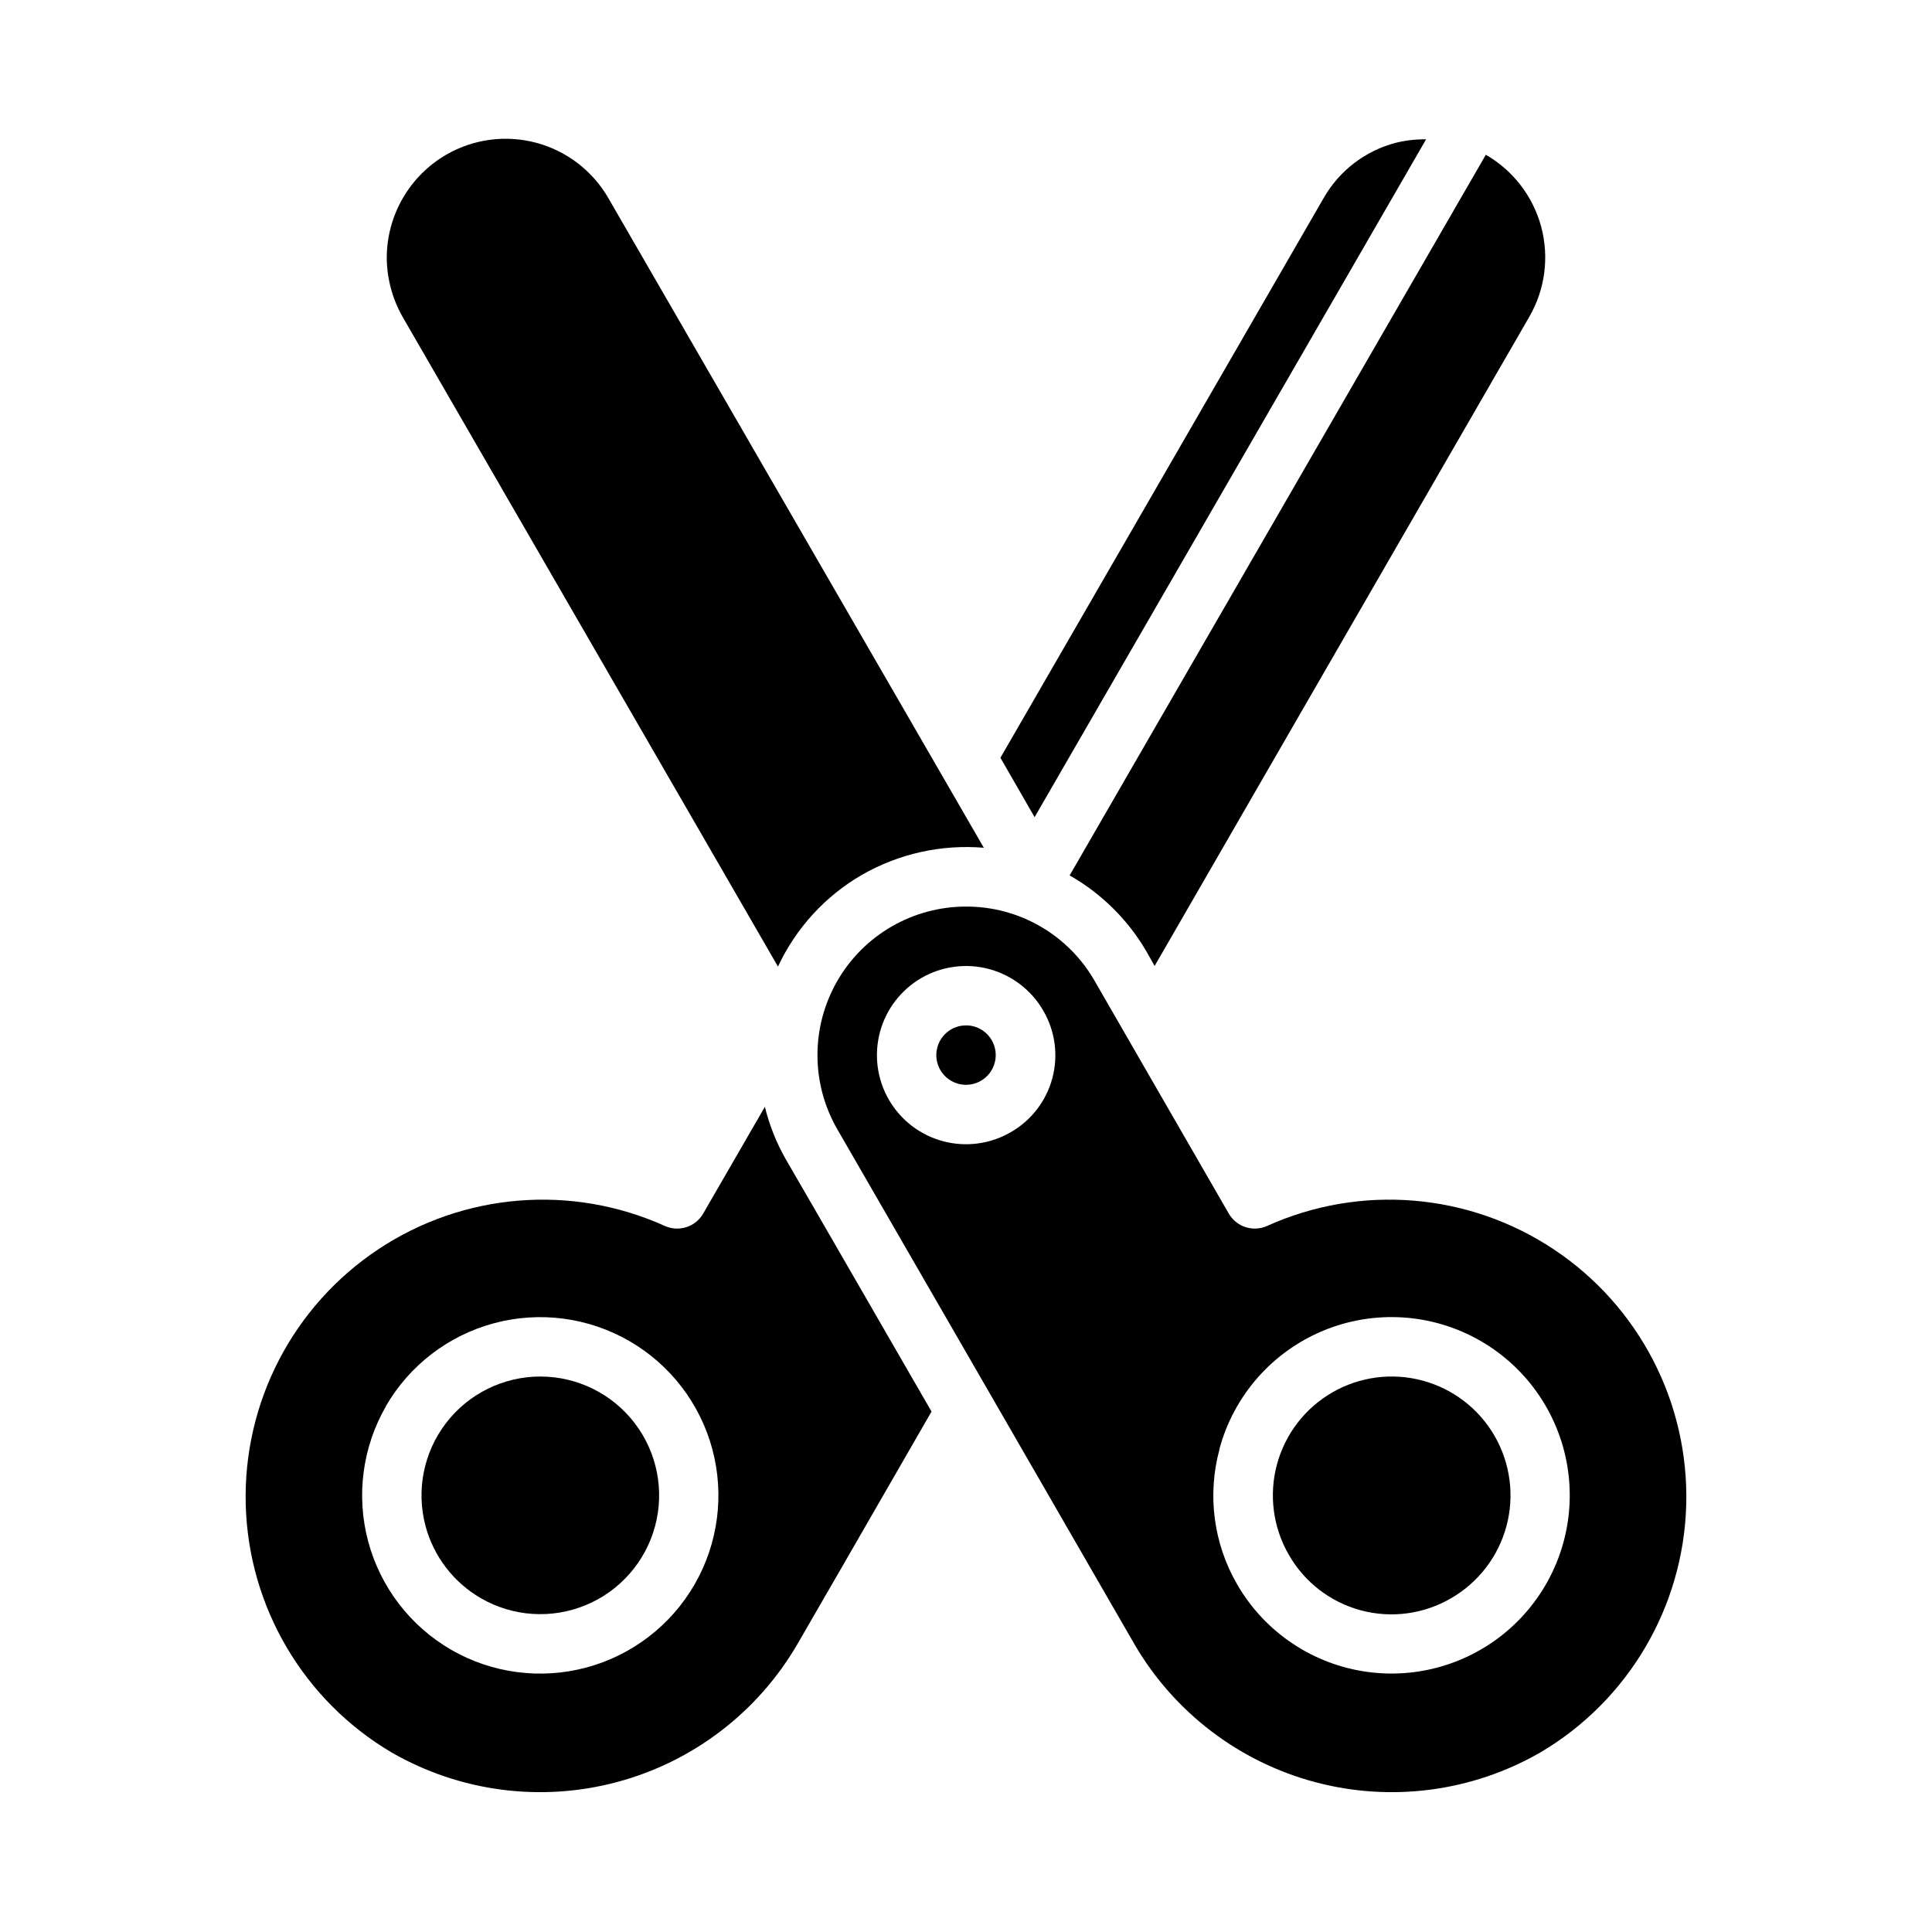
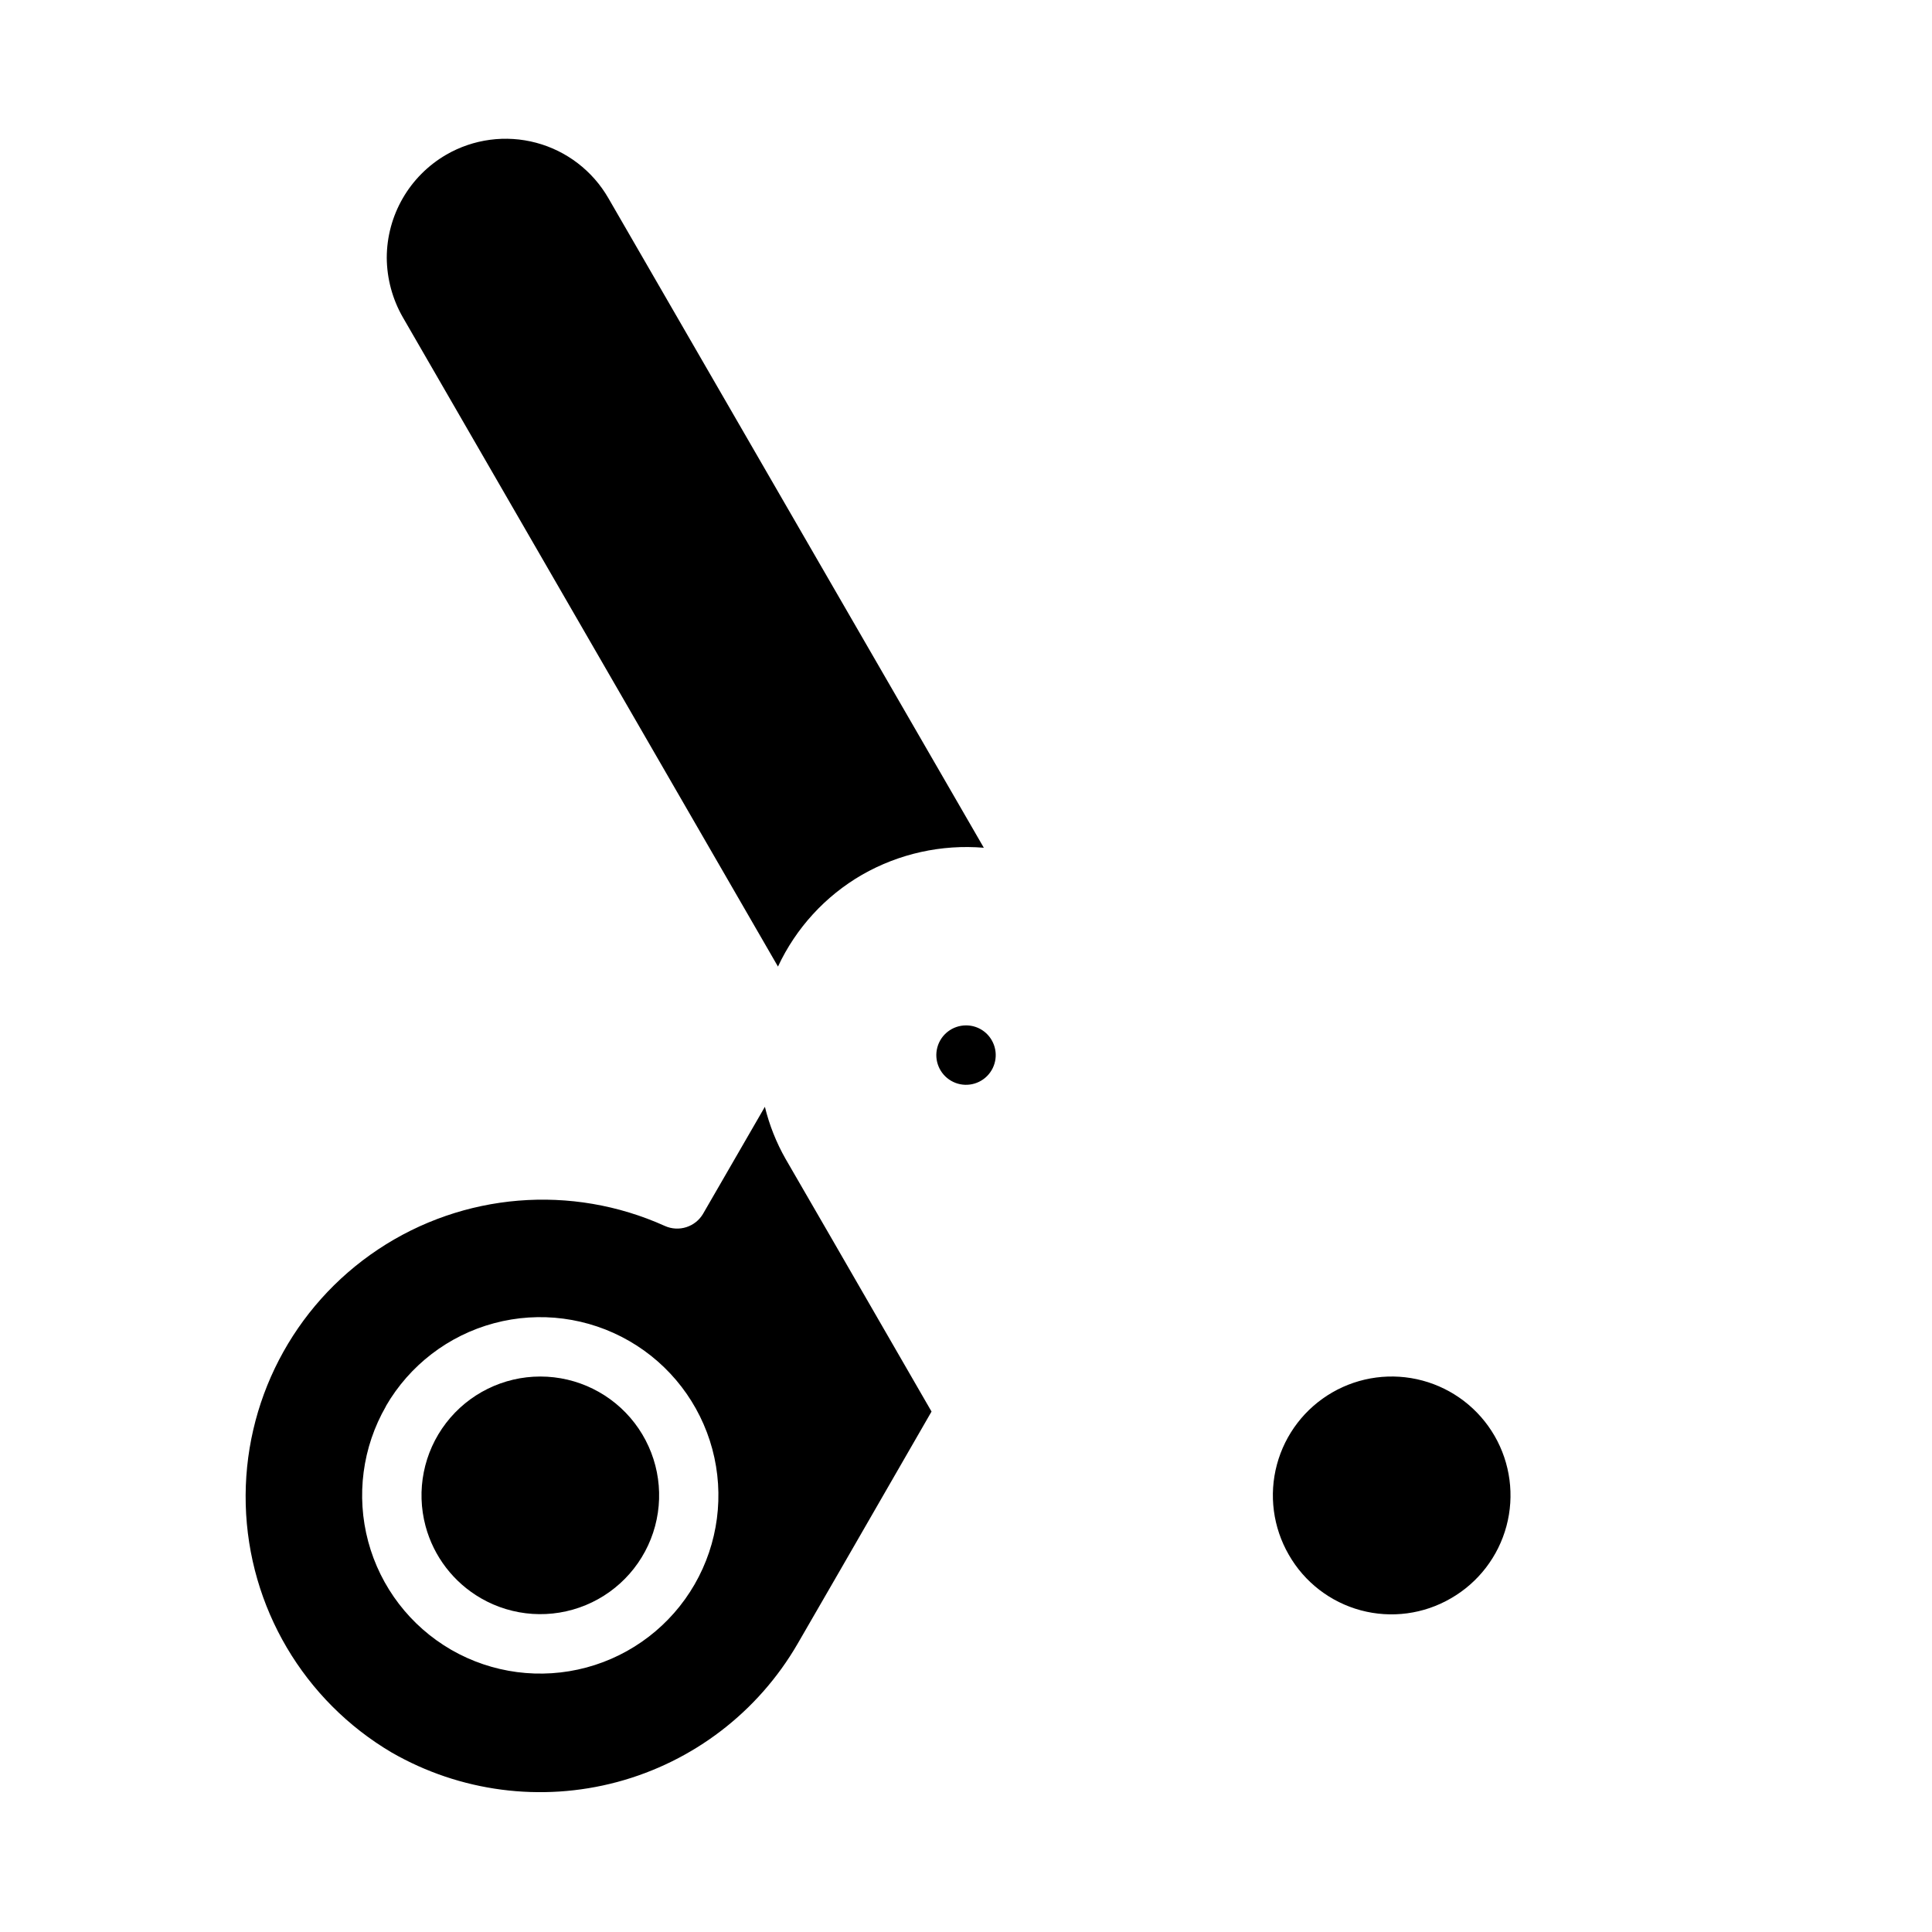
<svg xmlns="http://www.w3.org/2000/svg" fill="#000000" width="800px" height="800px" version="1.1" viewBox="144 144 512 512">
  <g>
    <path d="m400 415.74c-3.562 0.004-6.68 2.398-7.598 5.84-0.922 3.441 0.586 7.07 3.672 8.852 3.086 1.781 6.981 1.266 9.5-1.254 2.519-2.519 3.031-6.418 1.25-9.5-1.398-2.449-4.008-3.953-6.824-3.938z" />
    <path d="m247.83 608.45c18.09 10.398 39.562 13.203 59.719 7.805 20.152-5.398 37.348-18.566 47.812-36.617 0.629-1.023 17.555-30.387 35.504-61.559-19.207-33.297-38.258-66.281-38.652-66.914v0.004c-2.473-4.34-4.328-9.004-5.512-13.855l-16.375 28.34h0.004c-2.062 3.512-6.445 4.906-10.156 3.227-24.707-11.141-53.406-8.789-75.973 6.227-22.562 15.016-35.812 40.582-35.078 67.676 0.738 27.094 15.359 51.902 38.707 65.668zm-1.574-91.789c6.266-10.844 16.578-18.754 28.676-21.996 12.098-3.242 24.988-1.543 35.832 4.715 10.848 6.262 18.766 16.574 22.012 28.668 3.242 12.098 1.551 24.988-4.703 35.836-6.258 10.848-16.566 18.77-28.66 22.02-12.098 3.25-24.988 1.562-35.836-4.691-10.848-6.273-18.758-16.594-22-28.695-3.242-12.105-1.547-25 4.711-35.855z" />
    <path d="m271.45 567.55c8.477 4.894 18.75 5.566 27.793 1.82 9.043-3.746 15.832-11.488 18.363-20.941 2.535-9.457 0.523-19.555-5.434-27.32-5.961-7.766-15.195-12.316-24.984-12.316s-19.02 4.551-24.98 12.32c-5.957 7.766-7.965 17.859-5.434 27.316 2.164 8.066 7.441 14.945 14.676 19.121z" />
    <path d="m262.24 185.01c-9.734 5.656-15.73 16.059-15.746 27.316 0.043 5.527 1.504 10.949 4.254 15.746l99.422 172.08c4.762-10.199 12.535-18.691 22.277-24.324 9.785-5.602 21.039-8.098 32.277-7.164l-99.504-172.16c-4.168-7.231-11.043-12.508-19.105-14.664s-16.652-1.016-23.875 3.168z" />
    <path d="m528.55 567.55c7.234-4.176 12.512-11.051 14.676-19.117 2.164-8.066 1.031-16.66-3.141-23.895-4.176-7.234-11.055-12.512-19.121-14.676-8.062-2.16-16.66-1.031-23.891 3.144-7.234 4.172-12.512 11.051-14.676 19.117-2.164 8.066-1.031 16.66 3.141 23.895 4.144 7.266 11.023 12.57 19.102 14.738 8.078 2.164 16.688 1.012 23.91-3.207z" />
-     <path d="m552.16 608.45c23.348-13.766 37.969-38.574 38.707-65.668 0.734-27.094-12.516-52.66-35.078-67.676s-51.266-17.367-75.973-6.227c-3.711 1.68-8.094 0.285-10.156-3.227l-35.578-61.719c-3.438-6-8.402-10.98-14.391-14.438-5.988-3.457-12.781-5.266-19.695-5.242-14.062 0-27.059 7.504-34.086 19.68-7.031 12.18-7.031 27.184 0 39.359 3.148 5.434 77.383 134.06 78.719 136.42v0.004c10.488 18.023 27.688 31.168 47.836 36.551 20.152 5.383 41.613 2.574 59.695-7.82zm-85.02-80.391 0.004 0.004c3.797-14.188 13.977-25.797 27.539-31.422 13.566-5.621 28.977-4.613 41.695 2.727 12.715 7.34 21.297 20.176 23.215 34.734 1.922 14.559-3.039 29.184-13.422 39.566-10.383 10.387-25.004 15.352-39.562 13.434-14.559-1.914-27.398-10.492-34.742-23.207-6.285-10.84-7.973-23.742-4.684-35.832zm-55.34-83.977c-5.422 3.125-11.867 3.969-17.918 2.344-6.047-1.625-11.199-5.586-14.328-11.008-3.129-5.426-3.973-11.871-2.352-17.918 1.621-6.047 5.582-11.203 11.004-14.336 5.422-3.129 11.867-3.977 17.918-2.356 6.047 1.621 11.203 5.574 14.336 10.996 3.176 5.422 4.047 11.883 2.418 17.949-1.625 6.066-5.617 11.227-11.078 14.328z" />
-     <path d="m418.18 360.56 103.75-179.64c-2.734-0.039-5.457 0.281-8.109 0.941-8.059 2.125-14.926 7.402-19.051 14.645l-85.648 148.31z" />
-     <path d="m447.78 396.06 2.203 3.938 99.27-172c4.195-7.219 5.34-15.812 3.184-23.879-2.156-8.066-7.441-14.941-14.68-19.105l-110.29 190.98c8.414 4.793 15.418 11.719 20.309 20.074z" />
  </g>
</svg>